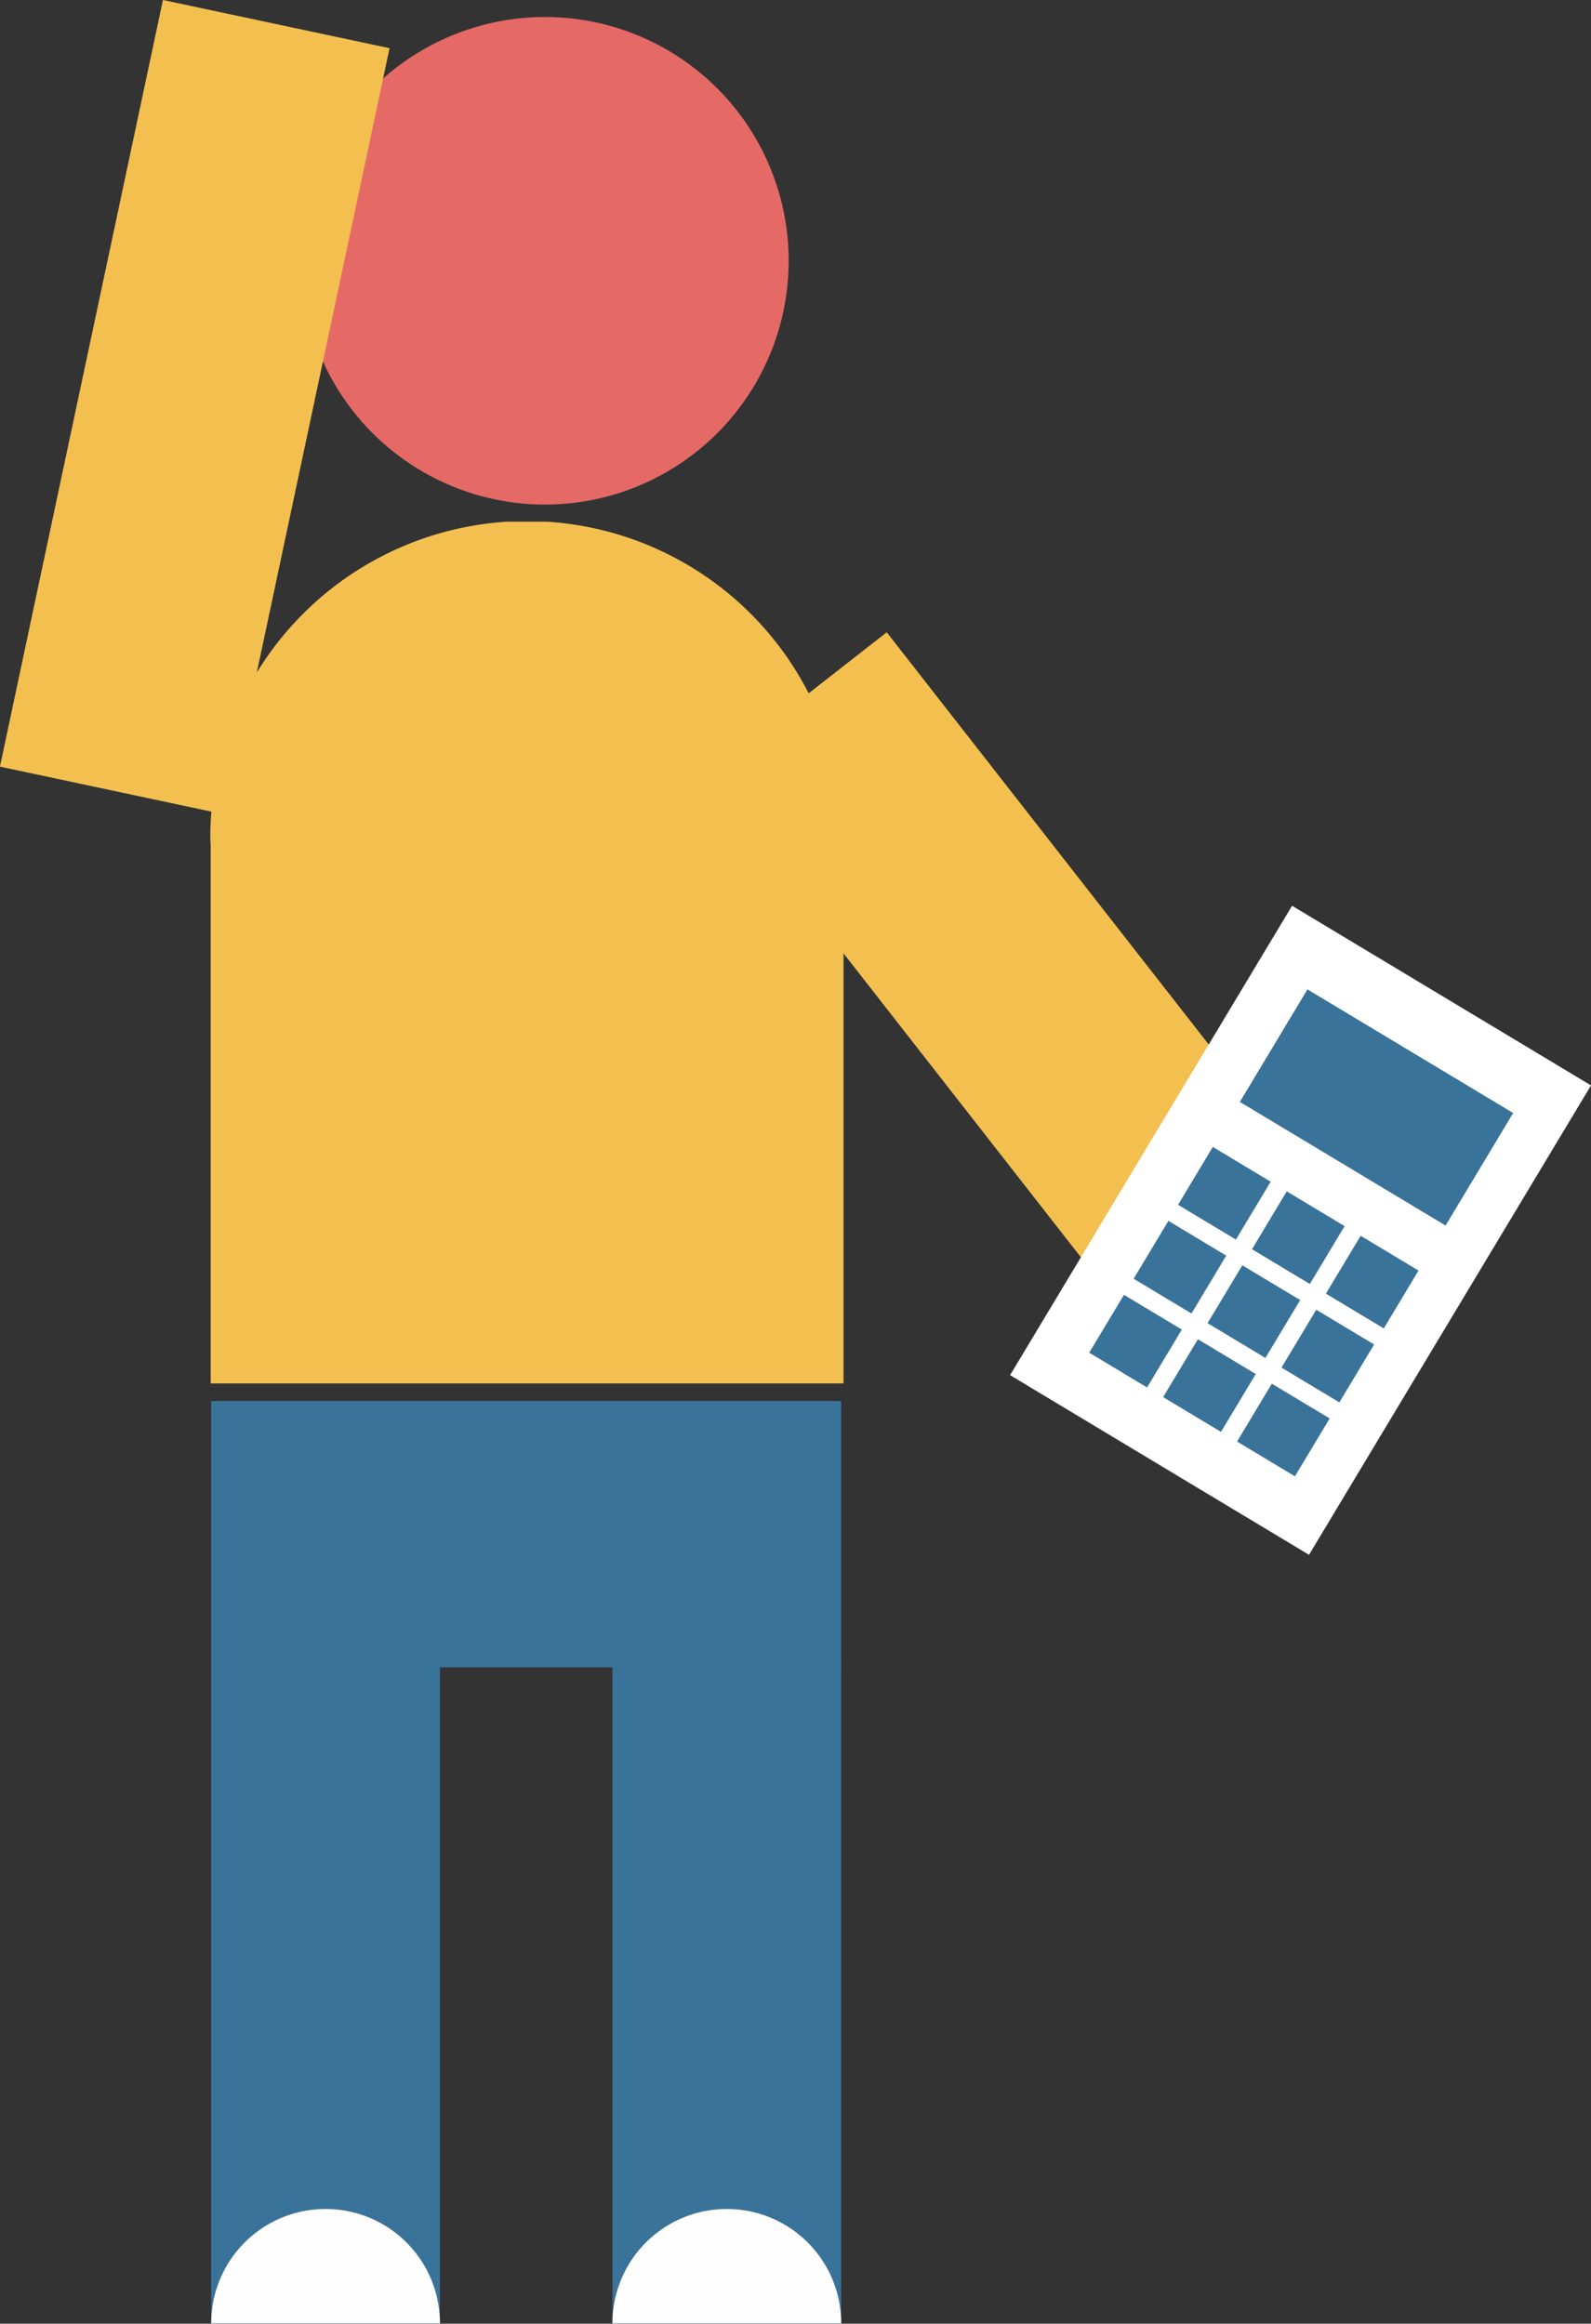
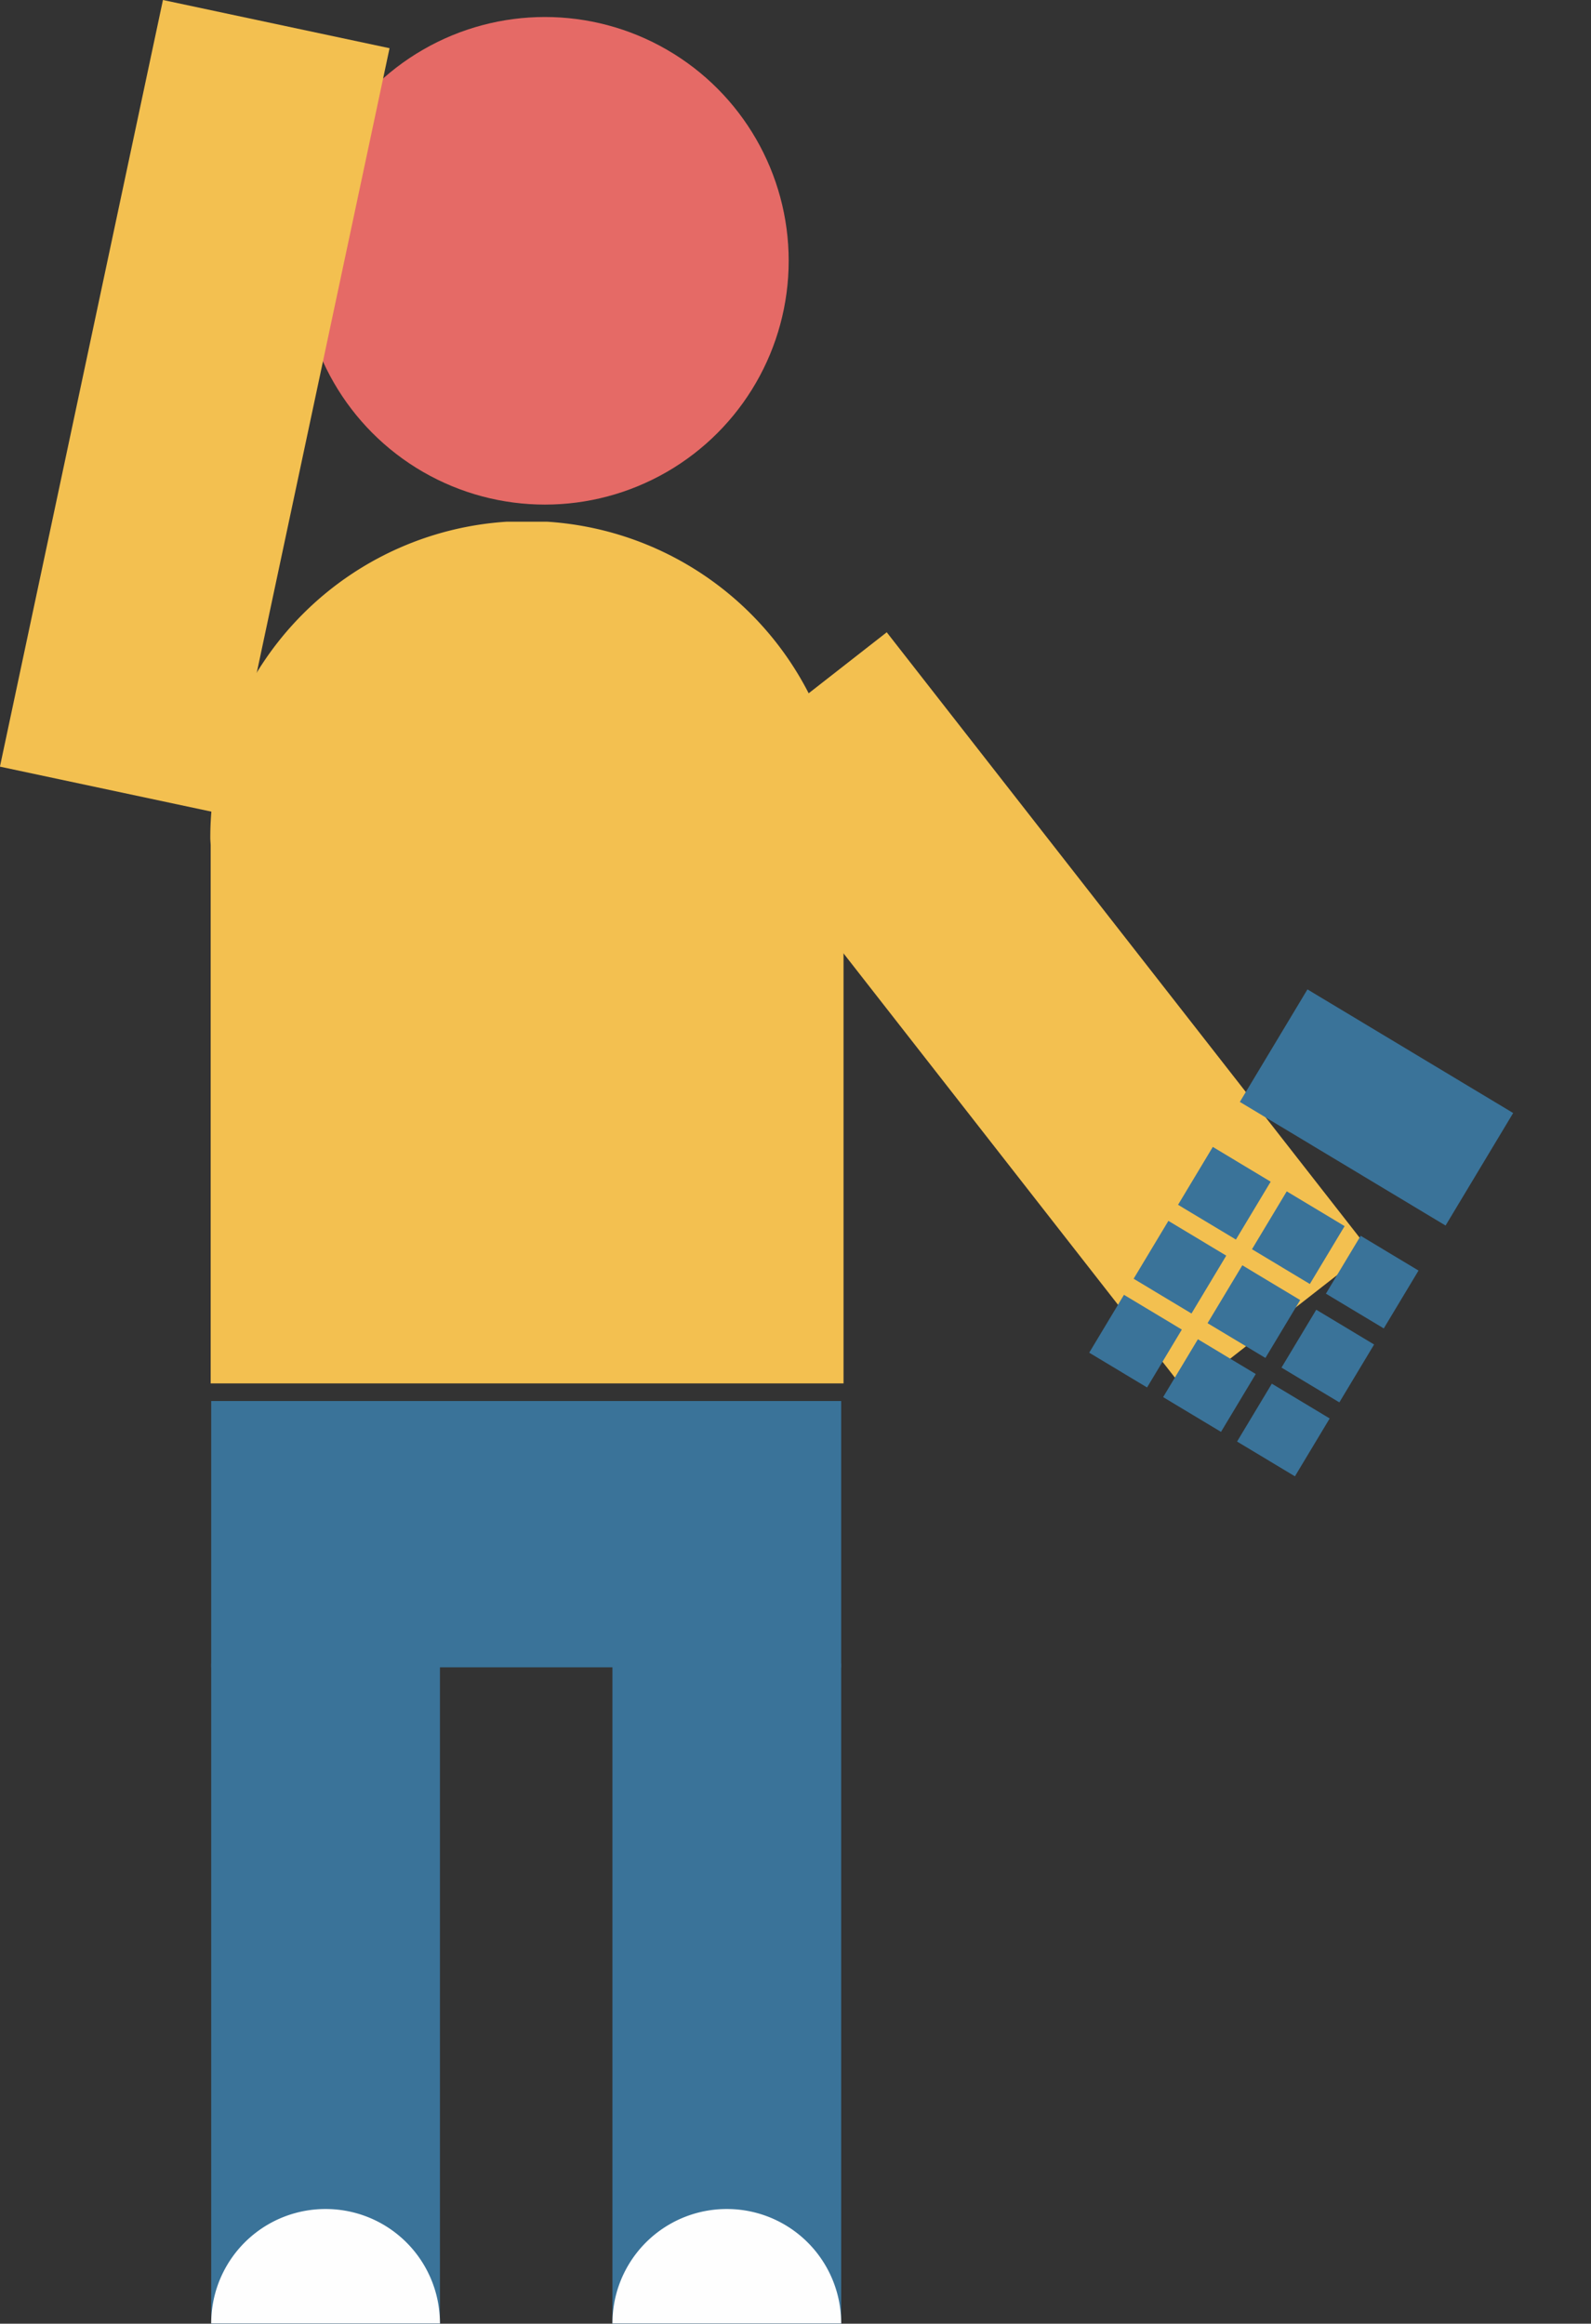
<svg xmlns="http://www.w3.org/2000/svg" viewBox="0 0 424.276 619.532">
  <rect x="0" y="0" width="424.276" height="619.532" fill="#333333" stroke="none" />
  <defs>
    <clipPath id="a">
      <path d="M0,168.866H229.742V0H0Z" fill="#f3c050" />
    </clipPath>
    <clipPath id="b">
      <path d="M0-62.268H30.577v-61H0Z" transform="translate(0 123.268)" fill="#fefefe" />
    </clipPath>
  </defs>
  <g transform="translate(7574.983 -7636.734)">
    <circle cx="65" cy="65" r="65" transform="translate(-7494.663 7641.266)" fill="#e56a66" />
    <g transform="translate(-7518.901 8005.574) rotate(-90)">
      <g transform="translate(0 0)" clip-path="url(#a)">
        <g transform="translate(0 0)">
          <path d="M0,.1H143.44c.685-.016,1.355-.1,2.043-.1a84.433,84.433,0,0,1,0,168.866H0Z" fill="#f3c050" />
        </g>
      </g>
    </g>
    <rect width="61.789" height="208.997" transform="matrix(0.978, 0.208, -0.208, 0.978, -7531.53, 7636.734)" fill="#f3c050" />
    <g transform="translate(-8892.663 7337.266)">
      <rect width="168" height="71" transform="translate(1374 673)" fill="#3a7399" />
      <rect width="61" height="176" transform="translate(1481 743)" fill="#3a7399" />
      <rect width="61" height="176" transform="translate(1374 743)" fill="#3a7399" />
      <g transform="translate(1418.732 888.423) rotate(90)">
        <g transform="translate(0 -123.268)" clip-path="url(#b)">
          <g transform="translate(0 0)">
            <path d="M-31.16-.038s.162-.038-.088-.038a30.469,30.469,0,0,0-30.438,30.5,30.469,30.469,0,0,0,30.438,30.5h.088Z" transform="translate(61.685 0.076)" fill="#fefefe" />
          </g>
        </g>
      </g>
      <g transform="translate(1311.732 888.423) rotate(90)">
        <g transform="translate(0 -123.268)" clip-path="url(#b)">
          <g transform="translate(0 0)">
            <path d="M-31.16-.038s.162-.038-.088-.038a30.469,30.469,0,0,0-30.438,30.5,30.469,30.469,0,0,0,30.438,30.5h.088Z" transform="translate(61.685 0.076)" fill="#fefefe" />
          </g>
        </g>
      </g>
    </g>
    <rect width="61.789" height="208.997" transform="translate(-7387.206 7843.35) rotate(-38)" fill="#f3c050" />
    <g transform="translate(-9095.632 2981.1) rotate(31)">
-       <rect width="93" height="146" transform="translate(4121 3237)" fill="#fff" />
      <g transform="translate(0 -4)">
        <rect width="18" height="18" transform="translate(4136 3307)" fill="#3a7399" />
        <rect width="18" height="18" transform="translate(4136 3330)" fill="#3a7399" />
        <rect width="18" height="18" transform="translate(4136 3353)" fill="#3a7399" />
        <rect width="18" height="18" transform="translate(4159 3307)" fill="#3a7399" />
        <rect width="18" height="18" transform="translate(4159 3330)" fill="#3a7399" />
        <rect width="18" height="18" transform="translate(4159 3353)" fill="#3a7399" />
        <rect width="18" height="18" transform="translate(4182 3307)" fill="#3a7399" />
        <rect width="18" height="18" transform="translate(4182 3330)" fill="#3a7399" />
        <rect width="18" height="18" transform="translate(4182 3353)" fill="#3a7399" />
        <rect width="64" height="35" transform="translate(4136 3258)" fill="#3a7399" />
      </g>
    </g>
  </g>
</svg>